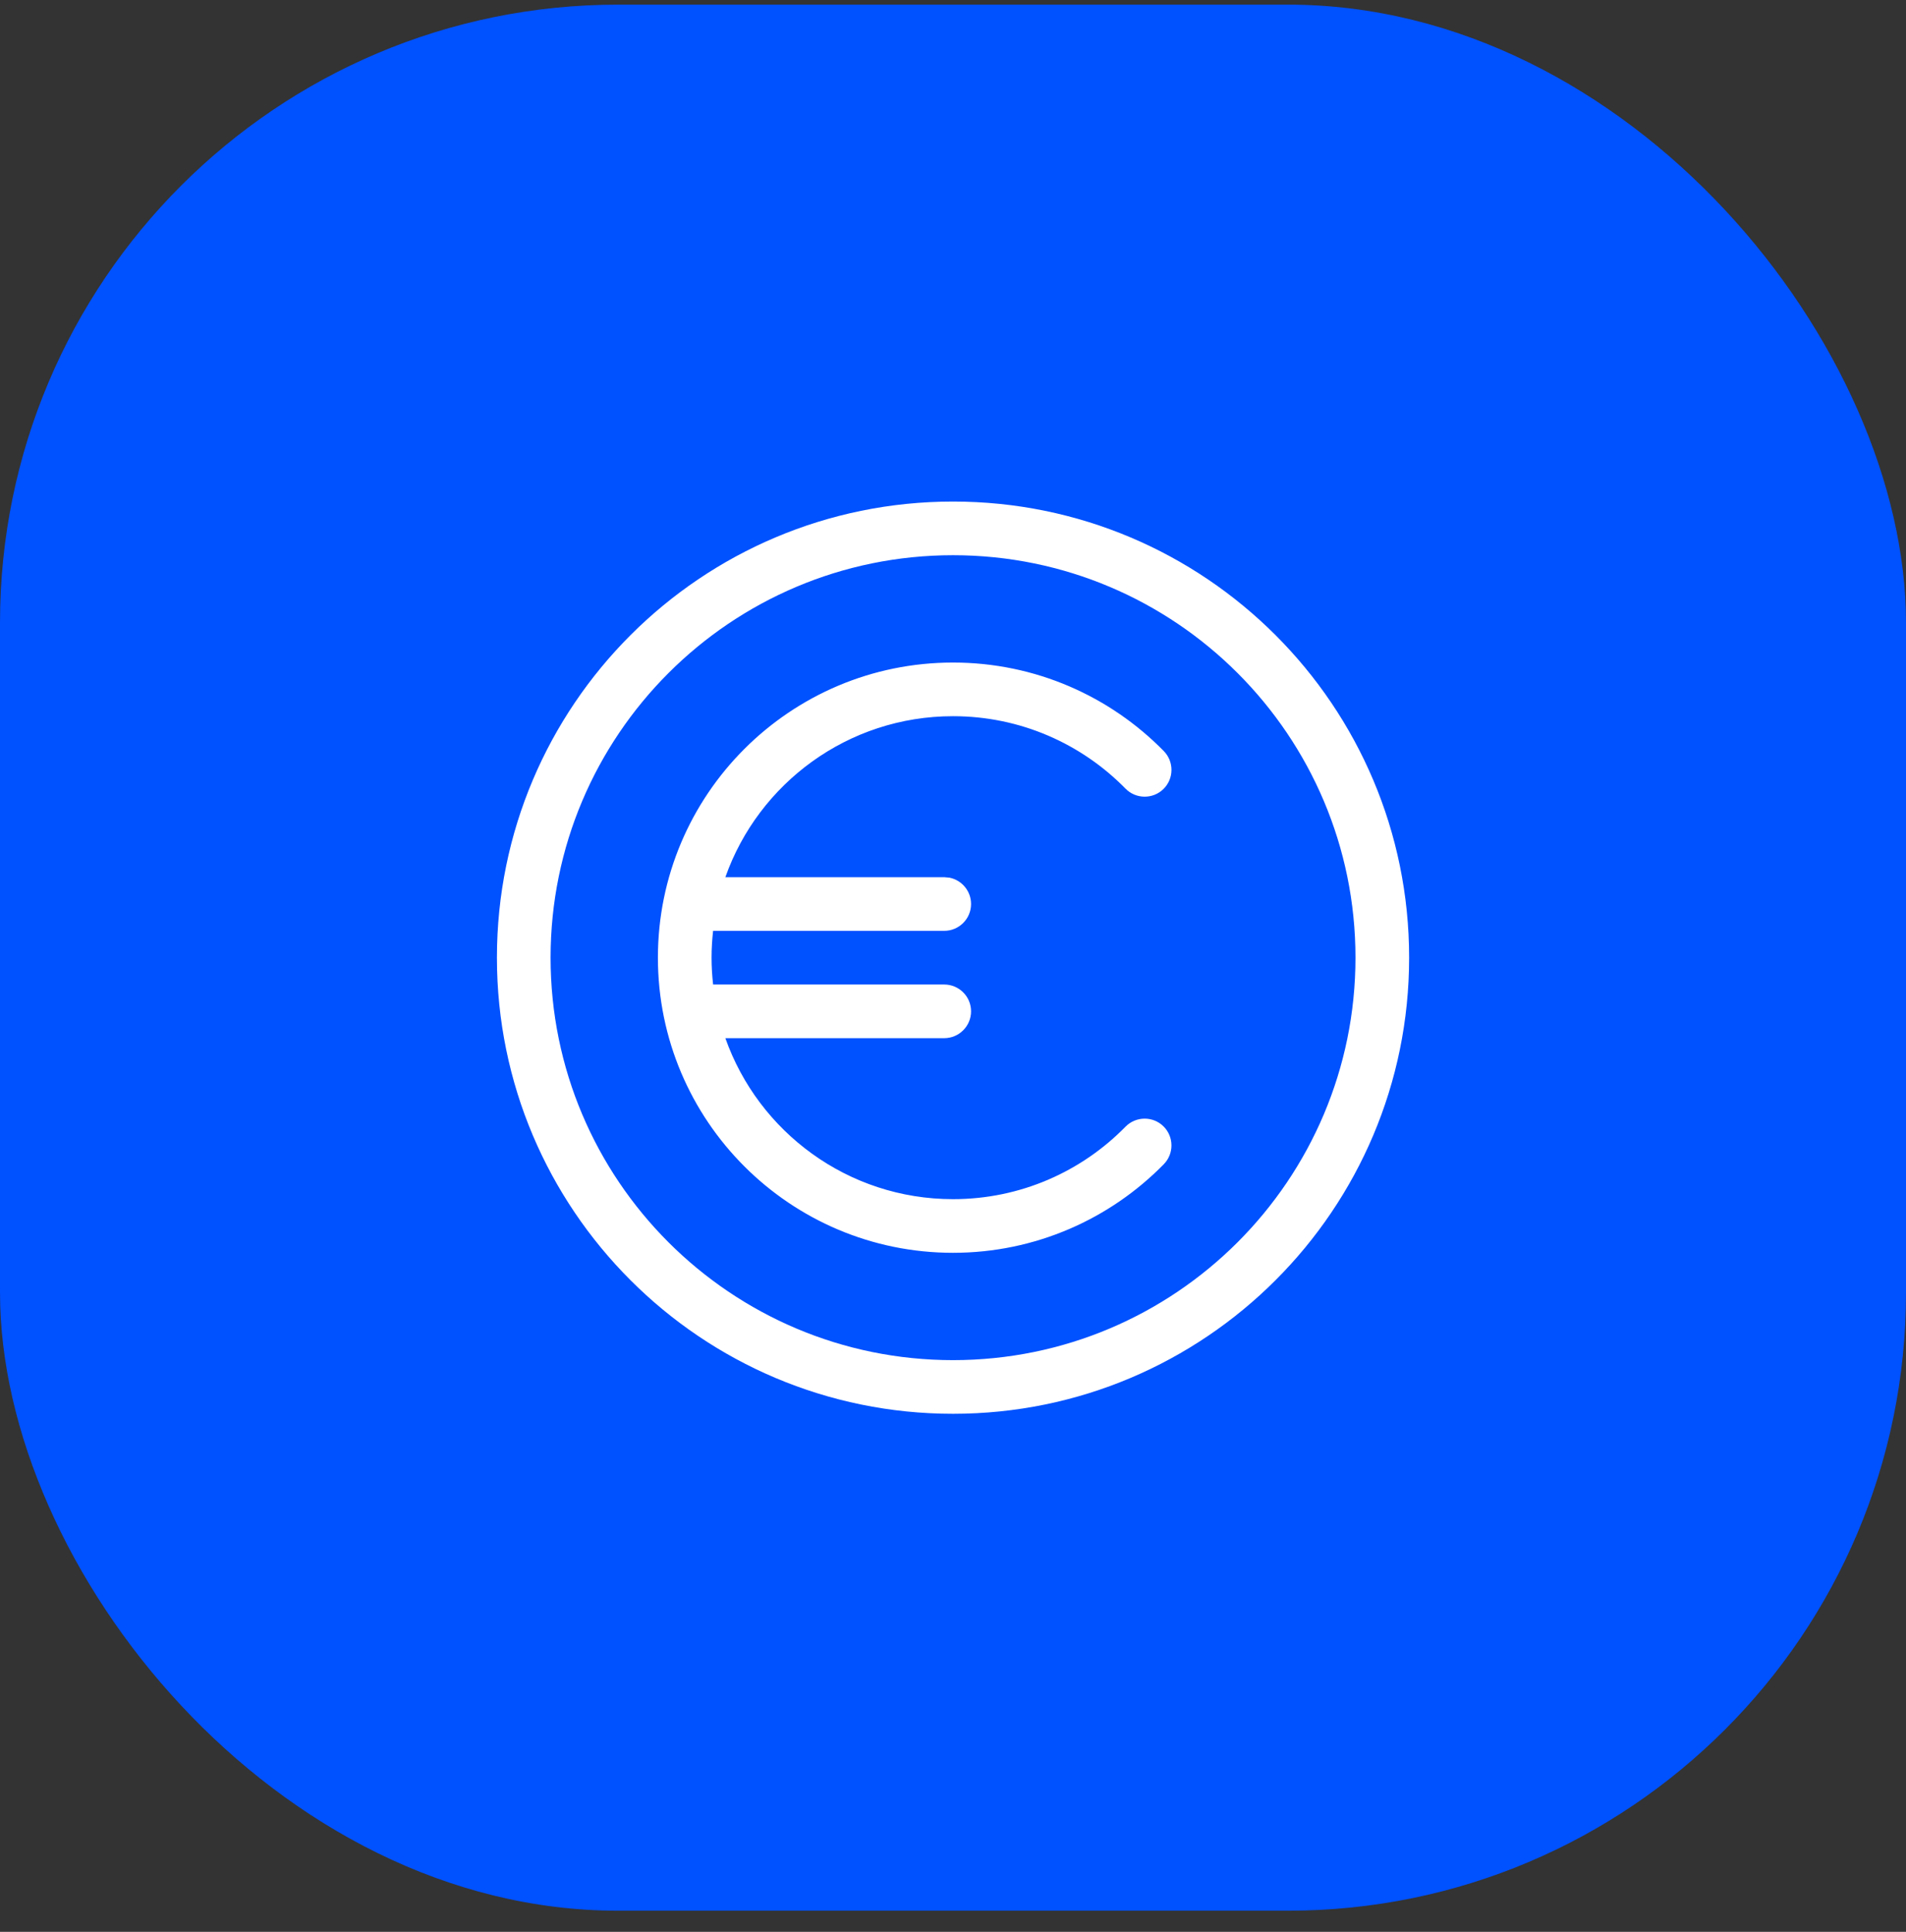
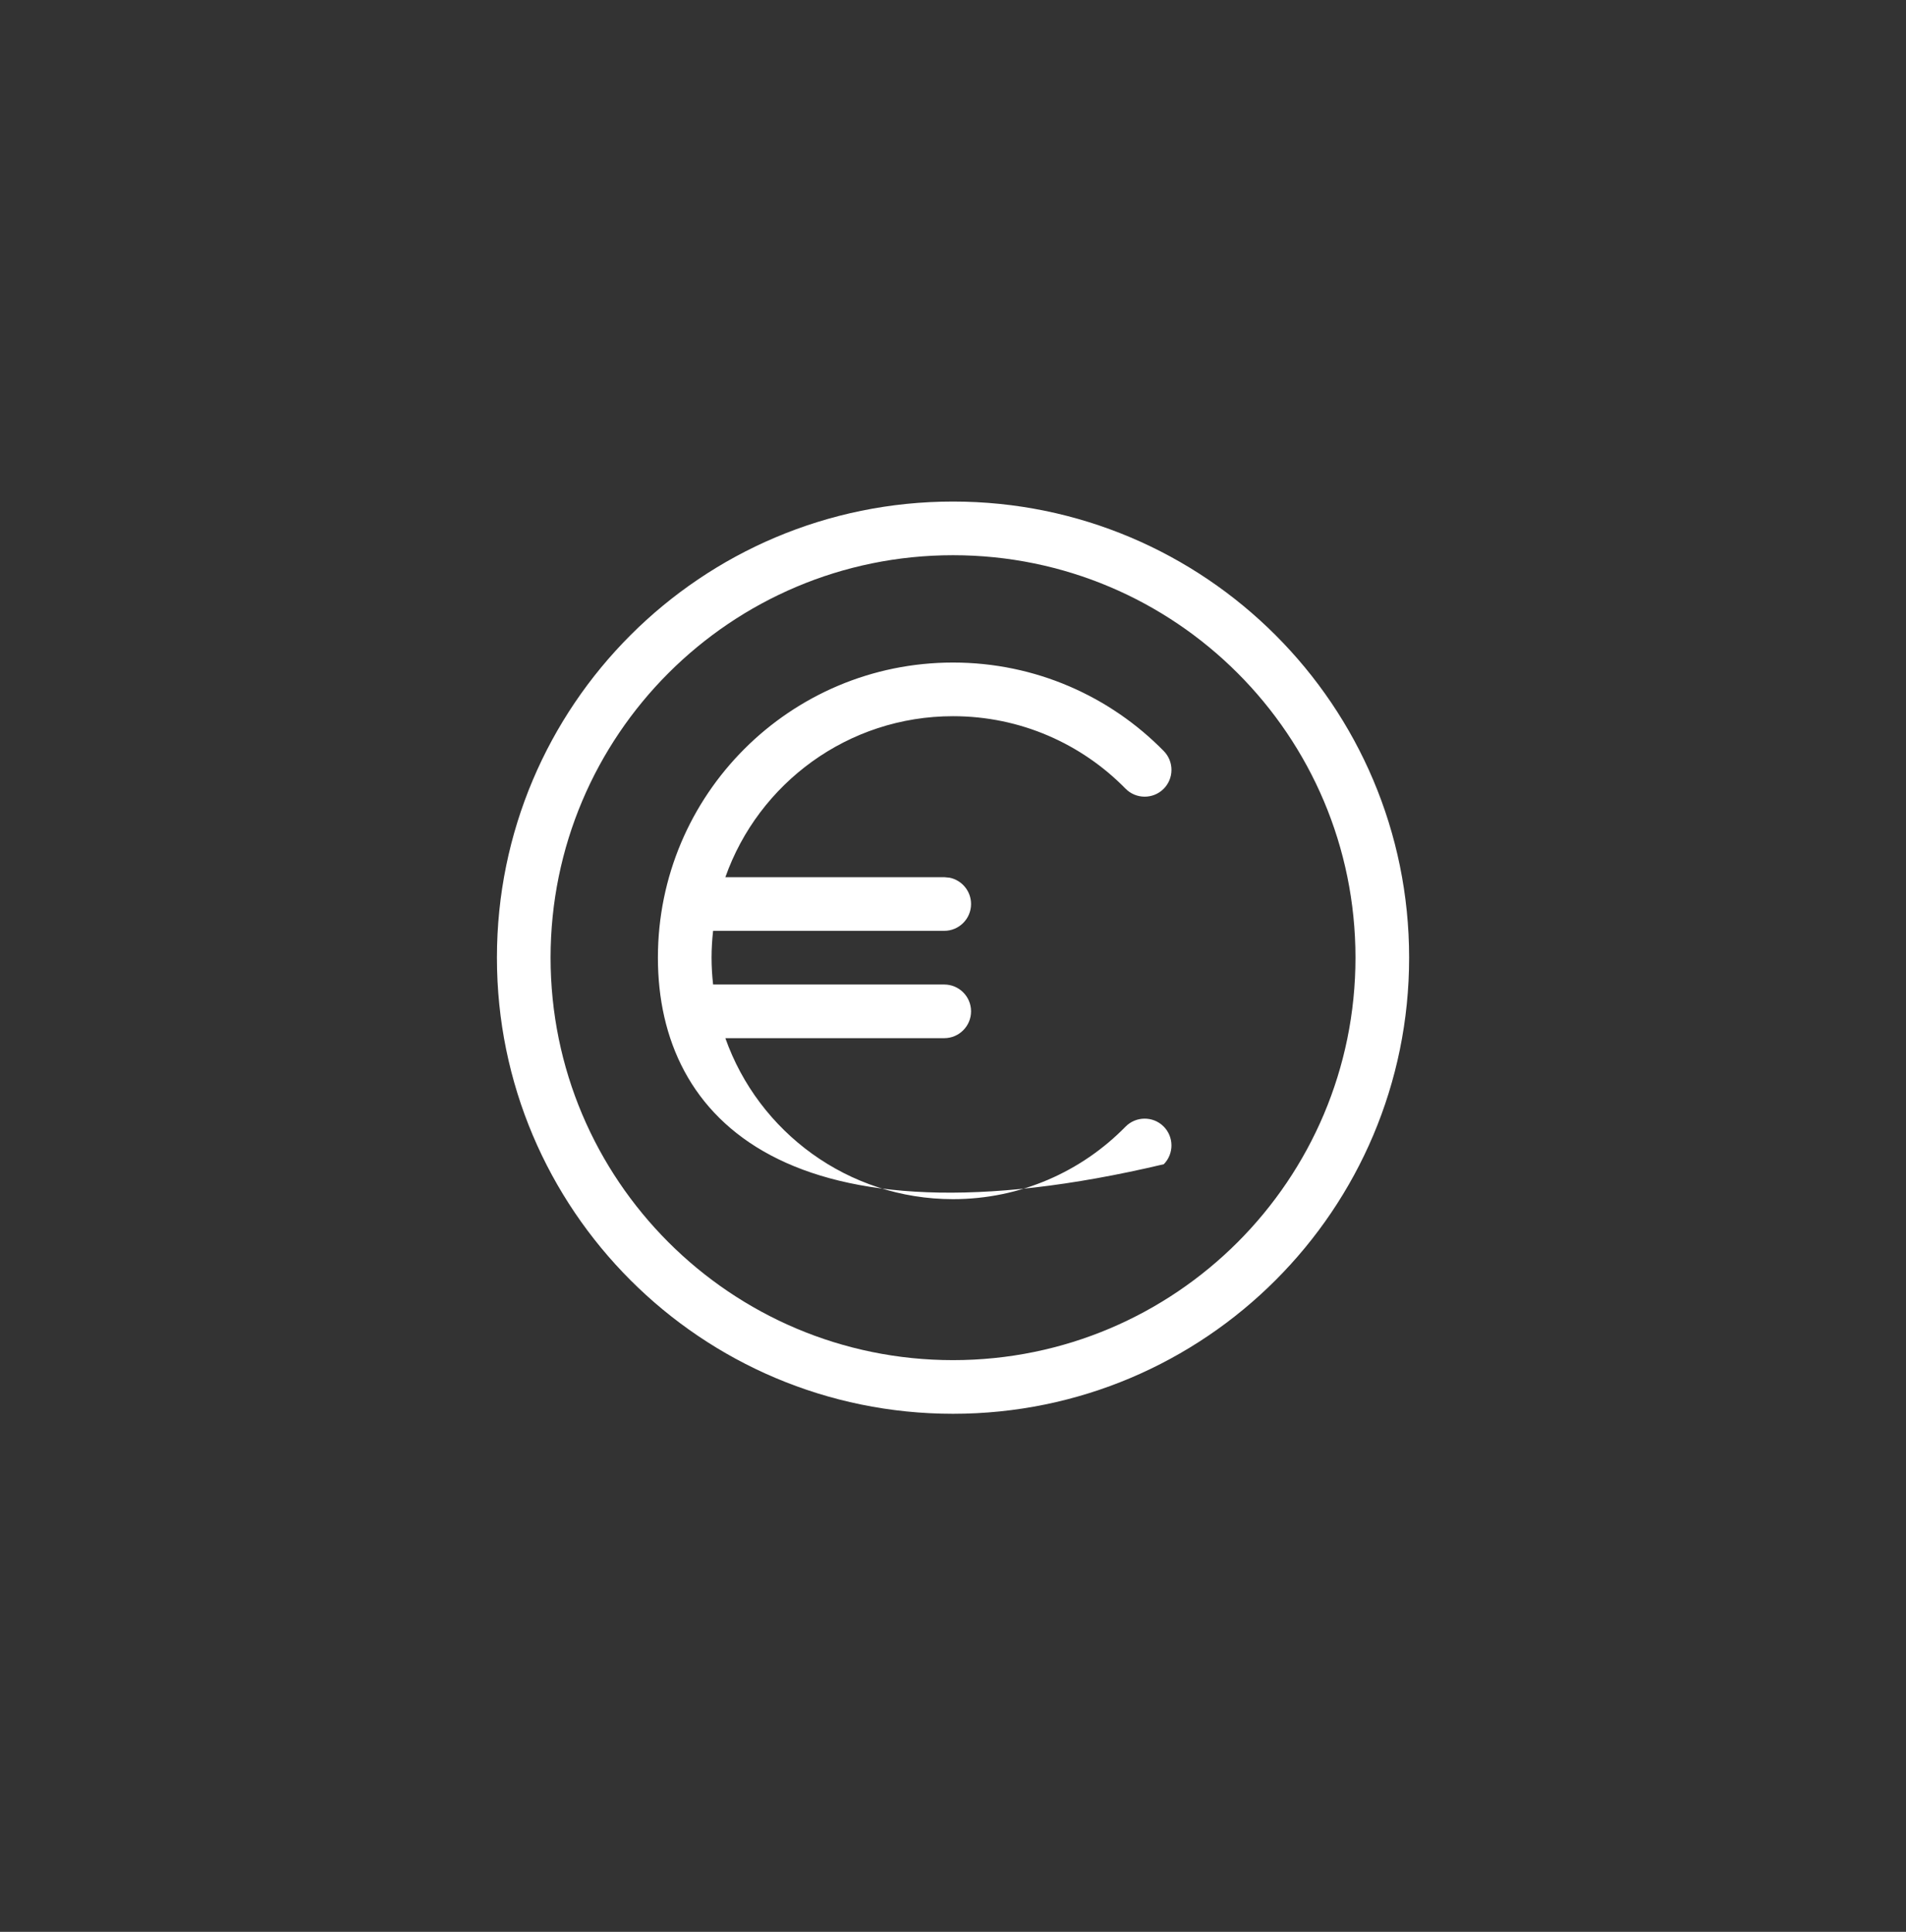
<svg xmlns="http://www.w3.org/2000/svg" width="74" height="75" viewBox="0 0 74 75" fill="none">
  <rect x="0" y="0" width="74" height="75" fill="#333333" stroke="none" />
-   <rect y="0.18" width="74" height="74" rx="24" fill="#0051FF" />
-   <path d="M37.001 19.472C46.781 19.472 54.709 27.399 54.709 37.18C54.709 46.96 46.781 54.888 37.001 54.888C27.221 54.888 19.293 46.96 19.293 37.18C19.293 27.399 27.221 19.472 37.001 19.472ZM37.001 21.555C28.372 21.555 21.376 28.55 21.376 37.18C21.376 45.809 28.372 52.805 37.001 52.805C45.63 52.805 52.626 45.809 52.626 37.18C52.626 28.55 45.63 21.555 37.001 21.555ZM37.001 25.722C40.206 25.722 43.105 27.039 45.184 29.159C45.586 29.57 45.581 30.23 45.17 30.633C44.759 31.035 44.099 31.027 43.696 30.616C41.994 28.88 39.623 27.805 37.001 27.805C32.919 27.805 29.449 30.414 28.162 34.055H36.659L36.869 34.075C37.344 34.172 37.701 34.593 37.701 35.097C37.701 35.672 37.234 36.138 36.659 36.138H27.686C27.648 36.48 27.626 36.827 27.626 37.18C27.626 37.532 27.648 37.879 27.686 38.222H36.659C37.234 38.222 37.701 38.687 37.701 39.263C37.701 39.838 37.234 40.305 36.659 40.305H28.162C29.449 43.945 32.919 46.555 37.001 46.555C39.623 46.555 41.994 45.48 43.696 43.743C44.099 43.332 44.759 43.324 45.17 43.726C45.58 44.129 45.586 44.788 45.184 45.199C43.105 47.319 40.206 48.638 37.001 48.638C30.673 48.638 25.543 43.508 25.543 37.18C25.543 30.851 30.673 25.722 37.001 25.722Z" fill="white" />
+   <path d="M37.001 19.472C46.781 19.472 54.709 27.399 54.709 37.18C54.709 46.96 46.781 54.888 37.001 54.888C27.221 54.888 19.293 46.96 19.293 37.18C19.293 27.399 27.221 19.472 37.001 19.472ZM37.001 21.555C28.372 21.555 21.376 28.55 21.376 37.18C21.376 45.809 28.372 52.805 37.001 52.805C45.63 52.805 52.626 45.809 52.626 37.18C52.626 28.55 45.63 21.555 37.001 21.555ZM37.001 25.722C40.206 25.722 43.105 27.039 45.184 29.159C45.586 29.57 45.581 30.23 45.17 30.633C44.759 31.035 44.099 31.027 43.696 30.616C41.994 28.88 39.623 27.805 37.001 27.805C32.919 27.805 29.449 30.414 28.162 34.055H36.659L36.869 34.075C37.344 34.172 37.701 34.593 37.701 35.097C37.701 35.672 37.234 36.138 36.659 36.138H27.686C27.648 36.48 27.626 36.827 27.626 37.18C27.626 37.532 27.648 37.879 27.686 38.222H36.659C37.234 38.222 37.701 38.687 37.701 39.263C37.701 39.838 37.234 40.305 36.659 40.305H28.162C29.449 43.945 32.919 46.555 37.001 46.555C39.623 46.555 41.994 45.48 43.696 43.743C44.099 43.332 44.759 43.324 45.17 43.726C45.58 44.129 45.586 44.788 45.184 45.199C30.673 48.638 25.543 43.508 25.543 37.18C25.543 30.851 30.673 25.722 37.001 25.722Z" fill="white" />
</svg>